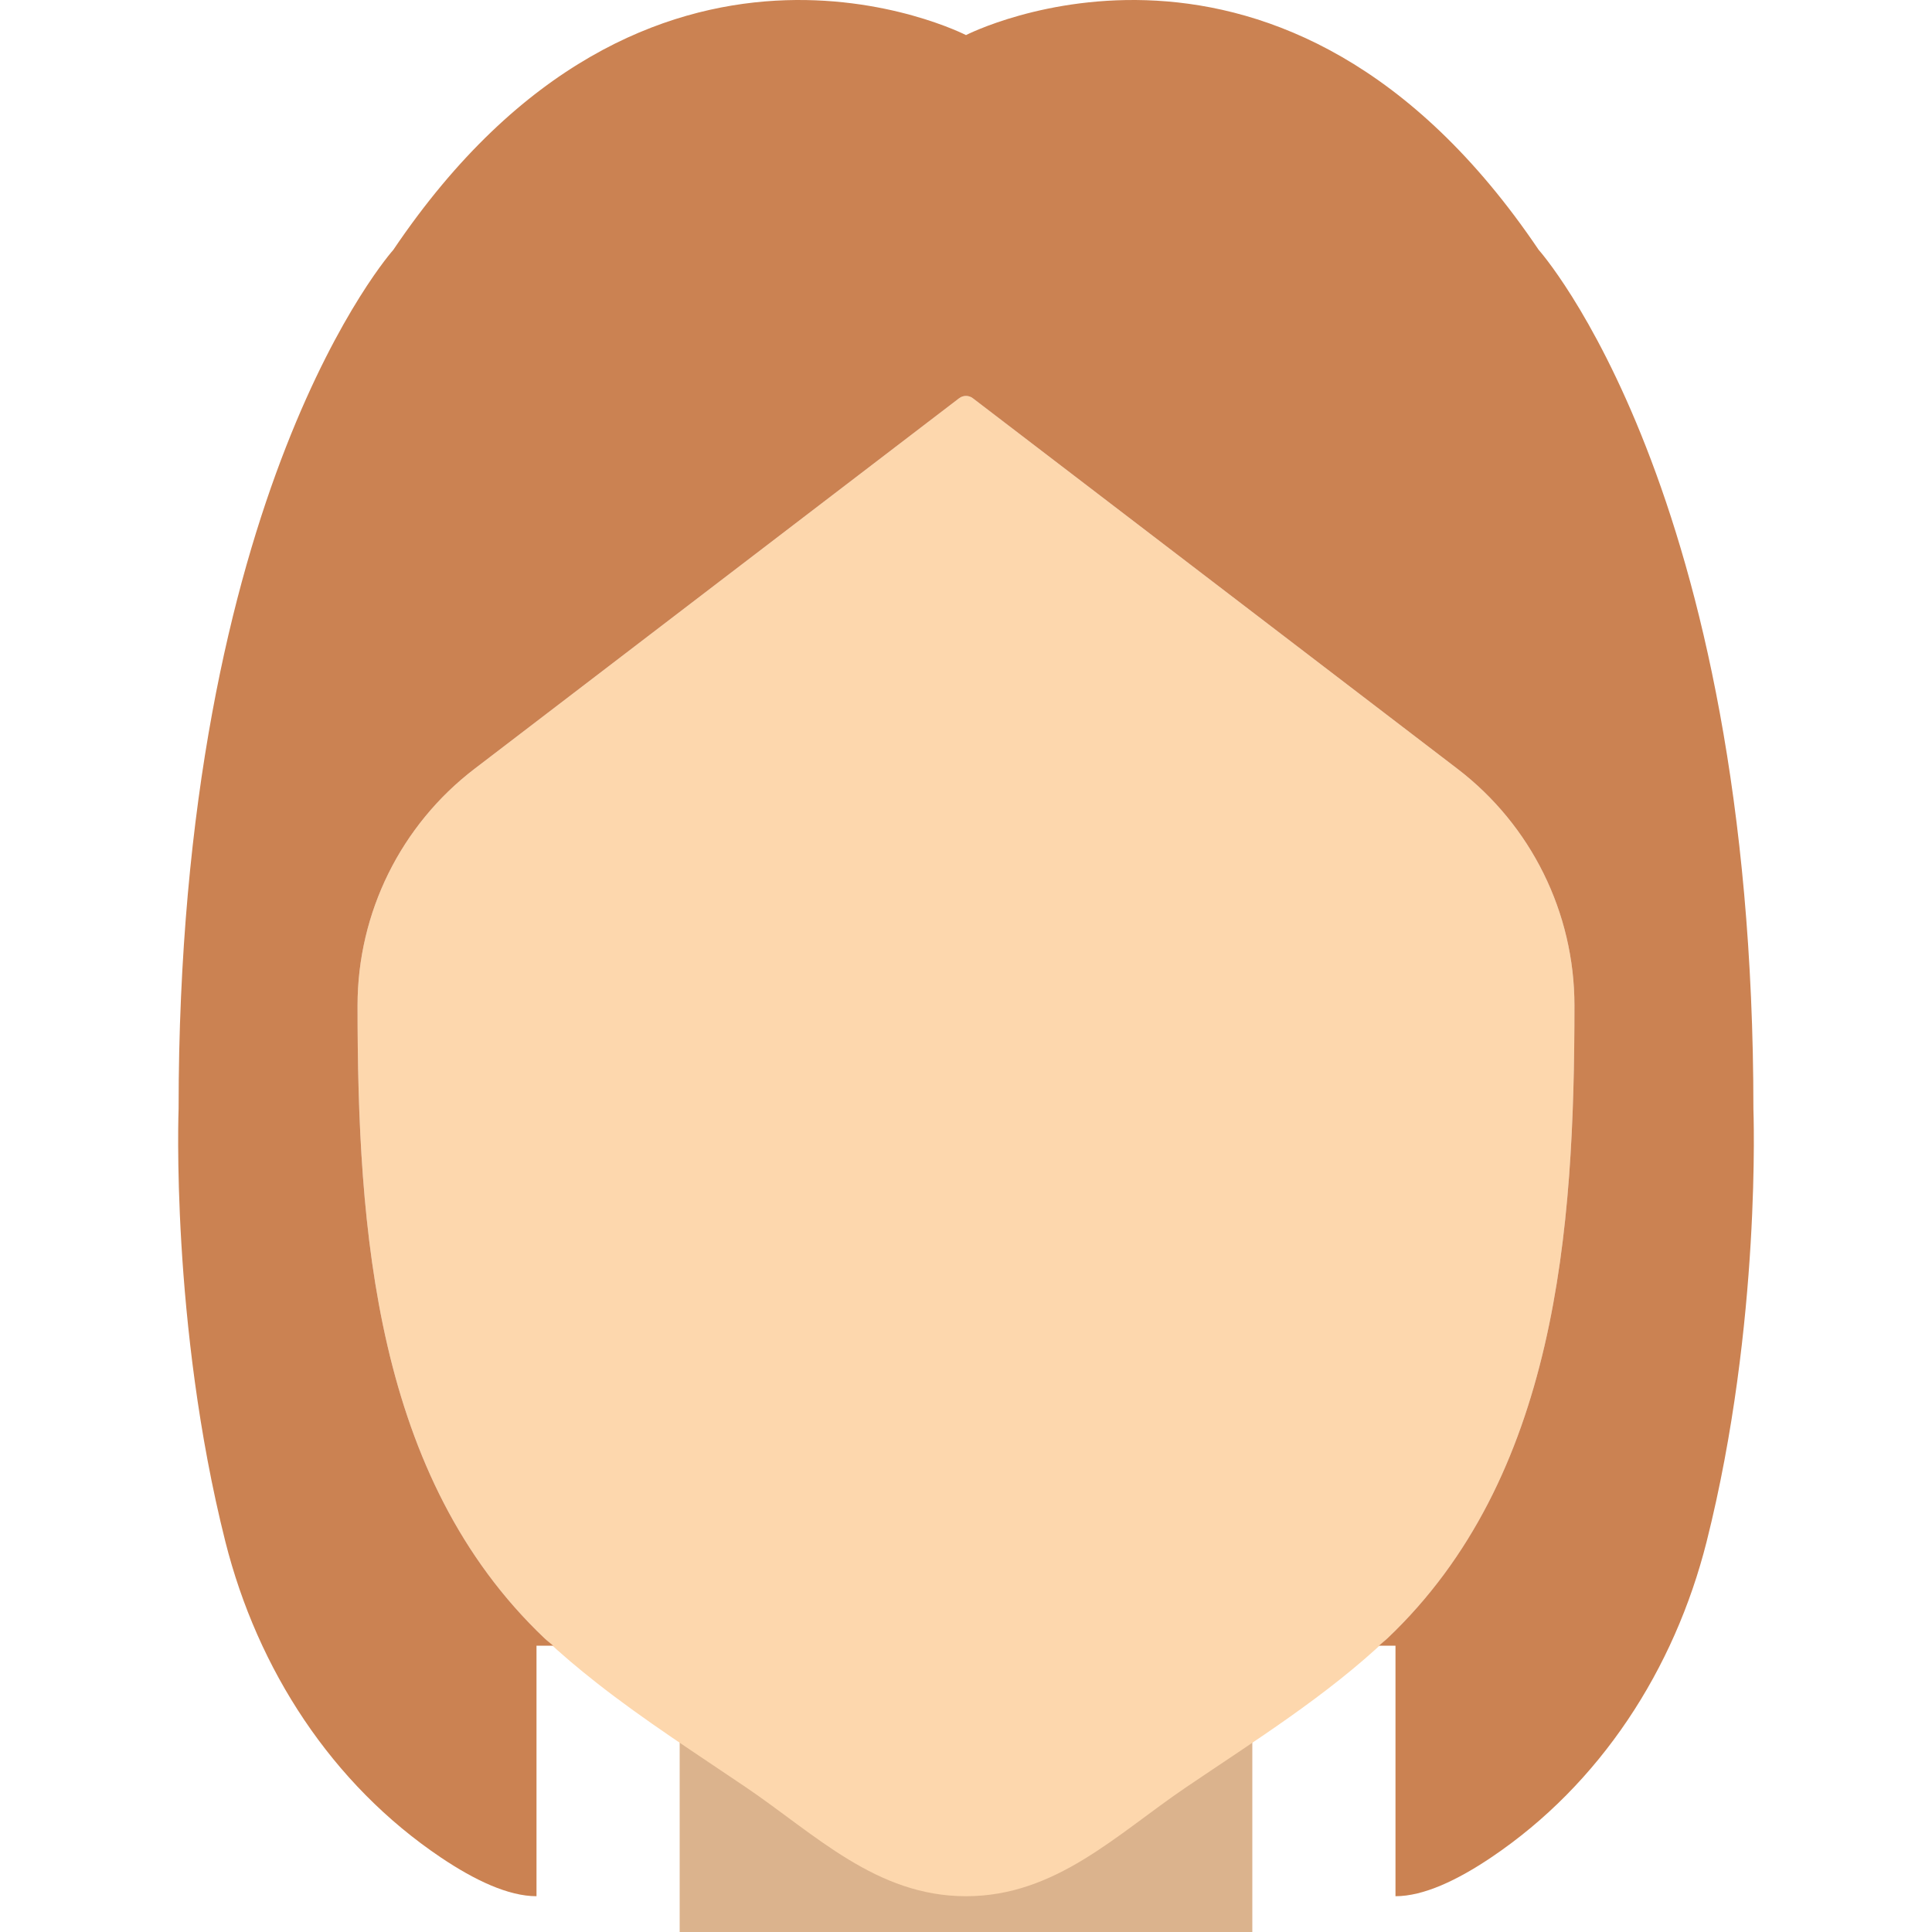
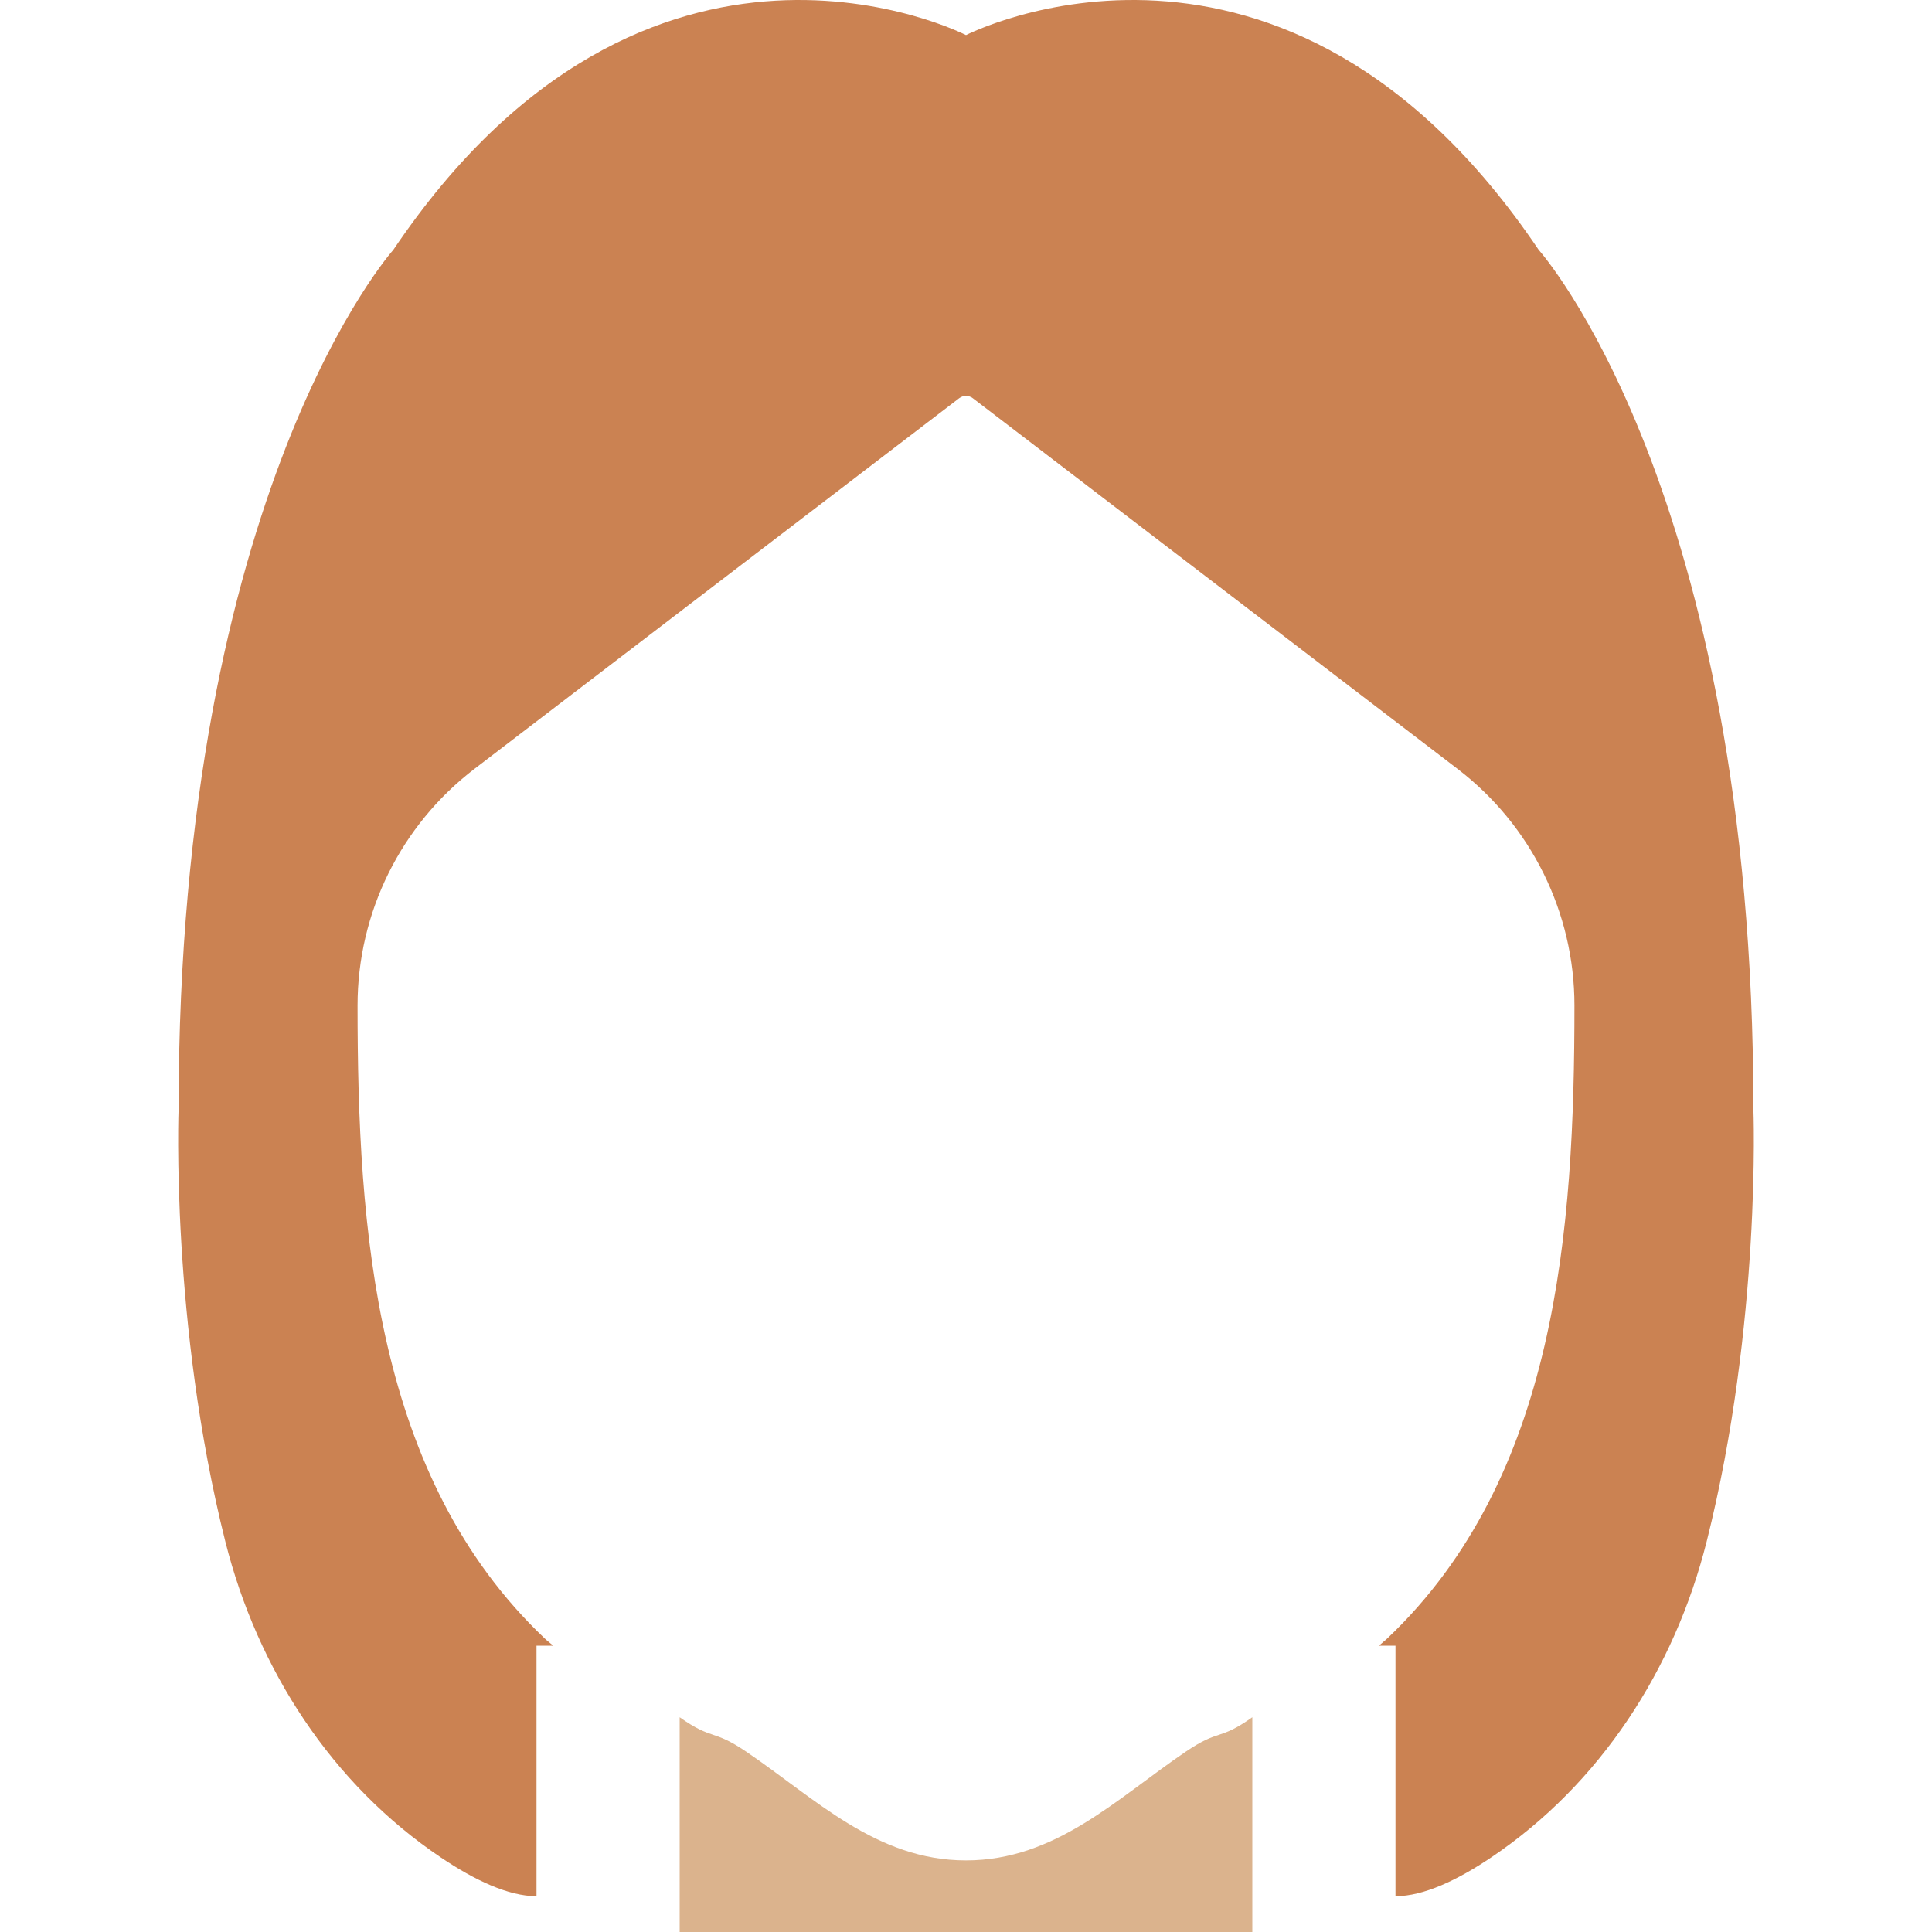
<svg xmlns="http://www.w3.org/2000/svg" height="800px" width="800px" version="1.1" id="Layer_1" viewBox="0 0 511.812 511.812" xml:space="preserve">
  <g>
    <path style="fill:#DBB38D;" d="M314.138,464.035c-18.328,12.43-34.484,28.814-58.235,28.814c-23.742,0-39.908-16.384-58.235-28.814   c-8.932-6.059-8.78-2.882-17.617-9.112v56.889h151.704v-56.889C322.766,461.286,323.24,457.863,314.138,464.035" />
-     <path style="fill:#FDD7AD;" d="M417.091,266.369c0-24.585-11.454-47.758-30.986-62.692l-128.379-98.171   c-1.071-0.825-2.569-0.825-3.641,0l-128.379,98.171c-19.532,14.933-30.985,38.106-30.985,62.692   c0,59.525,4.636,125.023,49.55,167.652c4.399,4.181,9.055,8.069,13.815,11.814c12.648,9.937,26.273,18.66,39.585,27.686   c18.328,12.43,34.484,28.814,58.235,28.814s39.908-16.384,58.235-28.814c18.328-12.43,37.291-24.216,53.4-39.5   C412.455,391.392,417.091,325.894,417.091,266.369" />
    <path style="fill:#CB8252;" d="M464.499,293.739c0-164.143-56.889-227.556-56.889-227.556   C340.054-33.969,255.906,9.295,255.906,9.295s-84.148-43.264-151.704,56.889c0,0-56.889,63.412-56.889,227.556   c0,0-2.19,56.728,12.392,114.679c8.524,33.811,28.169,64.218,57.116,83.674c8.884,5.973,17.835,10.24,25.306,10.24v-66.37h4.418   c-0.74-0.673-1.555-1.252-2.276-1.944c-44.914-42.629-49.55-108.117-49.55-167.652c0-24.576,11.454-47.758,30.985-62.692   l128.379-98.171c1.071-0.825,2.569-0.825,3.641,0l128.379,98.171c19.532,14.933,30.986,38.116,30.986,62.692   c0,59.534-4.636,125.023-49.55,167.652c-0.721,0.683-1.517,1.271-2.238,1.944h4.38v66.37c7.471,0,16.422-4.267,25.306-10.24   c28.947-19.456,48.593-49.863,57.116-83.674C466.689,350.467,464.499,293.739,464.499,293.739" />
  </g>
</svg>